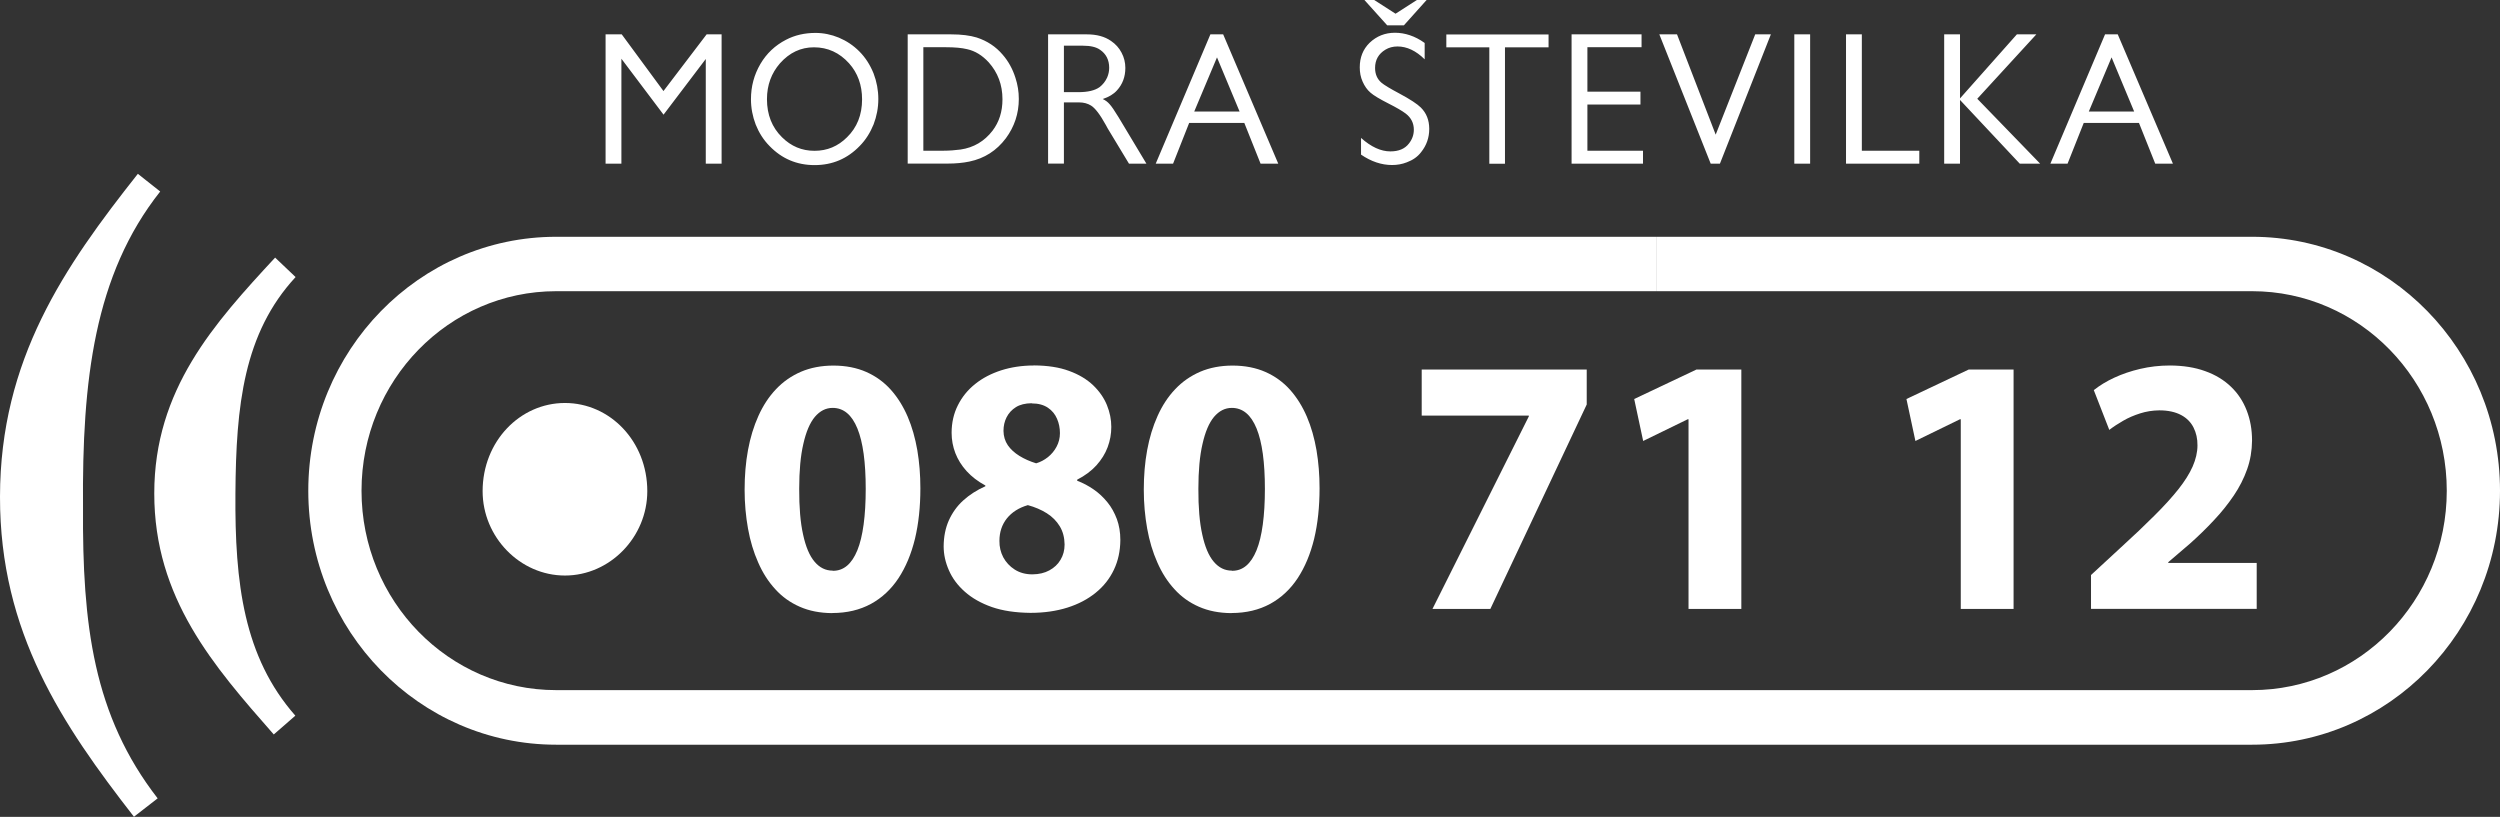
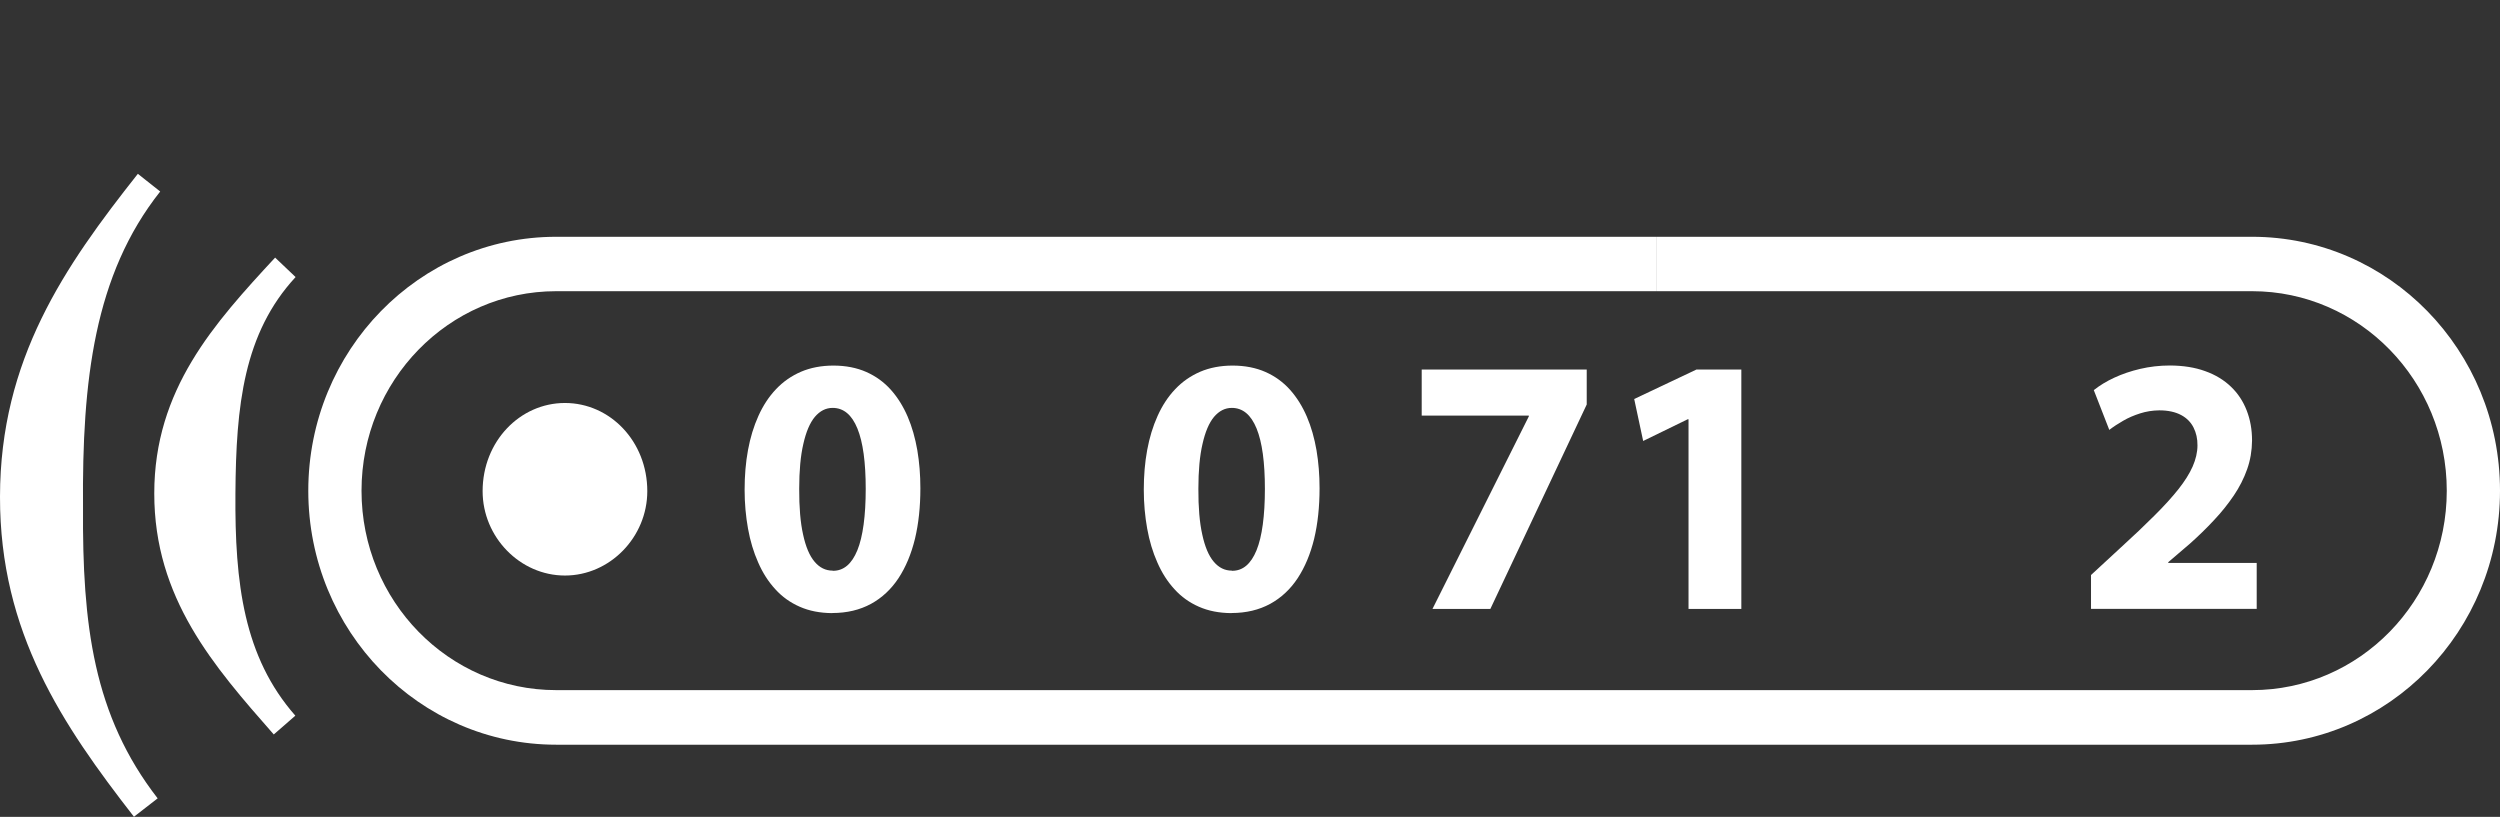
<svg xmlns="http://www.w3.org/2000/svg" id="b" viewBox="0 0 295.42 96.53">
  <rect x="0" y="0" width="295.42" height="96.53" fill="#333333" stroke="none" />
  <defs>
    <style>.d{fill-rule:evenodd;}.d,.e{fill:#fff;}</style>
  </defs>
  <g id="c">
    <path class="d" d="M266.12,27.98c16.18,0,29.3,13.43,29.3,30.01s-13.12,30.01-29.3,30.01H65.72c-16.18,0-29.29-13.44-29.29-30.01s13.12-30.01,29.29-30.01h130v6.43H65.72c-12.69,0-23,10.56-23,23.58s10.3,23.56,23,23.56h200.4c12.71,0,23.01-10.55,23.01-23.56s-10.3-23.58-23.01-23.58h-70.39v-6.43h70.39Z" />
    <path class="d" d="M15.84,96.53C7.38,85.65-.02,74.75,0,58.7c.02-16.24,7.62-27.2,16.29-38.16l2.64,2.09c-7.8,9.85-9.24,22.35-9.12,37.3-.09,13.91,1.22,24.61,8.82,34.41l-2.81,2.18Z" />
    <path class="d" d="M32.35,86.79c-7.09-8.07-14.13-16.1-14.12-28.49,0-12.28,7.07-20.07,14.28-27.86l2.42,2.3c-6.14,6.64-7.04,15.19-7.11,25.56-.08,10.63.98,19.33,7.08,26.27l-2.55,2.22Z" />
    <path class="d" d="M76.49,58.04c0,5.43-4.42,9.97-9.73,9.97s-9.73-4.54-9.73-9.97c0-5.88,4.41-10.42,9.73-10.42s9.73,4.53,9.73,10.42" />
-     <path class="d" d="M85.27,4.06v15.28h-1.87V6.97l-4.99,6.58-4.98-6.61v12.4h-1.87V4.06h1.91l4.93,6.7,5.1-6.7h1.77ZM96.36,3.89c.95,0,1.87.19,2.77.56.92.39,1.71.92,2.41,1.62.73.73,1.28,1.6,1.69,2.61.37.97.56,1.98.56,3.02s-.19,2.03-.56,3c-.39.96-.92,1.82-1.64,2.55-1.45,1.5-3.22,2.26-5.33,2.26s-3.88-.76-5.33-2.26c-.72-.73-1.25-1.58-1.63-2.53-.37-.97-.56-1.96-.56-3,0-1.5.37-2.89,1.12-4.17.73-1.24,1.74-2.19,3.02-2.85,1.05-.55,2.22-.81,3.49-.81M96.18,5.59c-1.55,0-2.89.63-4.01,1.89-1.01,1.16-1.54,2.57-1.54,4.24,0,1.84.6,3.34,1.78,4.5,1.08,1.07,2.35,1.6,3.84,1.6s2.77-.53,3.84-1.6c1.18-1.15,1.78-2.65,1.78-4.48,0-1.7-.52-3.12-1.54-4.26-1.13-1.25-2.51-1.89-4.15-1.89M107.26,19.34V4.06h5.13c1.22,0,2.23.13,3.02.37,1.23.4,2.26,1.07,3.08,2.04.67.77,1.17,1.68,1.5,2.72.27.82.4,1.65.4,2.5,0,1.73-.52,3.28-1.53,4.65-1.09,1.45-2.52,2.38-4.31,2.75-.77.16-1.62.24-2.56.24h-4.72ZM109.12,17.81h2.32c.75,0,1.44-.06,2.07-.14,1.55-.23,2.81-.97,3.78-2.23.78-1.03,1.17-2.25,1.17-3.71,0-1.71-.55-3.16-1.63-4.37-.75-.81-1.59-1.34-2.55-1.55-.61-.15-1.45-.23-2.49-.23h-2.68v12.22ZM123.85,19.34V4.06h4.59c1.15,0,2.11.26,2.85.78.53.36.95.82,1.24,1.38.3.56.45,1.16.45,1.81,0,1.04-.33,1.93-.99,2.65-.39.44-.95.78-1.68,1.02.31.15.59.35.81.61.23.25.59.77,1.05,1.53l3.3,5.5h-2.06l-2.41-3.99c-.05-.06-.15-.26-.32-.57-.69-1.25-1.27-2.01-1.76-2.31-.39-.24-.86-.37-1.4-.37h-1.8v7.23h-1.87ZM125.73,10.89h1.69c1.14,0,1.96-.2,2.51-.59.39-.3.69-.68.9-1.14.16-.37.24-.75.24-1.15,0-.92-.36-1.64-1.08-2.13-.45-.32-1.12-.48-2.01-.48h-2.26v5.48ZM147.05,14.53h-6.53l-1.9,4.81h-2.05l6.46-15.28h1.51l6.51,15.28h-2.09l-1.92-4.81ZM146.48,13.18l-2.67-6.4-2.69,6.4h5.36ZM168.35,5.09v1.92c-1.03-1.02-2.11-1.52-3.21-1.52-.54,0-1.02.13-1.43.38-.81.49-1.22,1.21-1.22,2.16,0,.73.25,1.31.75,1.74.3.26,1.01.69,2.12,1.28,1.27.68,2.12,1.24,2.54,1.66.65.65.99,1.48.99,2.52s-.32,1.95-.96,2.75c-.41.54-.98.94-1.69,1.2-.55.22-1.15.32-1.74.32-1.25,0-2.47-.41-3.67-1.23v-1.97c1.19,1.06,2.34,1.59,3.47,1.59.97,0,1.71-.3,2.19-.93.39-.49.58-1.04.58-1.63,0-.78-.32-1.42-.96-1.91-.41-.31-1.09-.71-2.04-1.19-1.06-.54-1.76-.96-2.12-1.28-.4-.34-.7-.78-.93-1.3-.24-.53-.34-1.09-.34-1.69,0-1.17.38-2.13,1.16-2.9.83-.79,1.83-1.19,3-1.19s2.38.39,3.5,1.2M163.92,2.99l-2.69-2.99h1.16l2.52,1.62,2.52-1.62h1.15l-2.68,2.99h-1.98ZM177.84,5.59v13.76h-1.85V5.59h-5.08v-1.52h12.08v1.52h-5.14ZM187.58,5.59v5.24h6.27v1.52h-6.27v5.46h6.57v1.53h-8.44V4.06h8.27v1.52h-6.4ZM209.26,4.06l-6.02,15.28h-1.09l-6.07-15.28h2.09l4.57,11.85,4.67-11.85h1.84ZM213.9,19.34h-1.87V4.06h1.87v15.28ZM220.01,4.06v13.75h6.79v1.53h-8.66V4.06h1.87ZM240.63,4.06l-6.98,7.61,7.43,7.67h-2.41l-7.06-7.53v7.53h-1.87V4.06h1.87v7.57l6.72-7.57h2.3ZM252.75,14.53h-6.52l-1.91,4.81h-2.03l6.46-15.28h1.5l6.52,15.28h-2.09l-1.92-4.81ZM252.19,13.18l-2.67-6.4-2.69,6.4h5.36Z" />
    <path class="e" d="M98.39,67.43c-.83,0-1.54-.35-2.13-1.05-.6-.7-1.05-1.78-1.36-3.21-.32-1.43-.47-3.23-.46-5.4,0-2.13.16-3.91.49-5.32.32-1.42.77-2.48,1.36-3.19.6-.7,1.29-1.06,2.1-1.06,1.3,0,2.27.82,2.93,2.44.66,1.62.98,4,.98,7.14s-.33,5.64-.99,7.25c-.66,1.61-1.61,2.42-2.87,2.42h-.04ZM98.35,72.44c1.74,0,3.26-.37,4.57-1.08,1.3-.71,2.39-1.73,3.25-3.03.86-1.31,1.51-2.86,1.95-4.66.43-1.8.64-3.79.64-5.98,0-1.56-.12-3.05-.36-4.48-.25-1.43-.62-2.76-1.14-3.97-.52-1.21-1.18-2.27-1.98-3.17-.81-.91-1.78-1.61-2.9-2.11-1.13-.5-2.43-.76-3.9-.76-1.42,0-2.71.25-3.83.73-1.13.49-2.11,1.17-2.95,2.06-.84.88-1.53,1.94-2.08,3.16-.55,1.22-.96,2.56-1.23,4.03-.27,1.47-.4,3.03-.4,4.69,0,1.61.14,3.14.4,4.59.26,1.45.66,2.79,1.2,4,.53,1.22,1.2,2.27,2.02,3.16.81.9,1.78,1.59,2.9,2.08,1.11.49,2.39.74,3.81.75h.04Z" />
-     <path class="e" d="M121.93,47.67c.78,0,1.41.18,1.9.51.49.33.85.77,1.08,1.31.23.53.34,1.1.34,1.7,0,.58-.14,1.12-.4,1.6-.26.49-.6.89-1.02,1.23-.43.34-.89.58-1.39.73-.74-.23-1.4-.52-1.98-.88-.58-.36-1.04-.78-1.37-1.26-.33-.49-.5-1.05-.51-1.69,0-.59.12-1.13.37-1.62.25-.49.62-.89,1.1-1.19s1.1-.45,1.84-.46h.04ZM121.97,67.87c-.8,0-1.49-.2-2.07-.57-.58-.37-1.03-.86-1.35-1.45-.31-.6-.46-1.24-.45-1.94,0-1.03.3-1.92.88-2.65.59-.73,1.41-1.26,2.48-1.57.84.23,1.59.55,2.24.96.65.41,1.16.93,1.53,1.54.37.61.56,1.33.57,2.15,0,.68-.16,1.28-.48,1.81-.31.53-.75.94-1.32,1.25-.57.31-1.22.46-1.98.47h-.04ZM122.14,43.19c-1.38,0-2.66.2-3.83.57-1.17.38-2.2.91-3.07,1.61-.88.7-1.56,1.54-2.05,2.52-.49.97-.74,2.06-.74,3.26,0,.83.15,1.63.44,2.39.3.77.74,1.48,1.33,2.13.59.65,1.33,1.22,2.22,1.7v.09c-1.01.45-1.88,1.01-2.62,1.68-.74.67-1.3,1.47-1.7,2.36-.4.9-.6,1.92-.61,3.05,0,.97.21,1.91.62,2.84.41.94,1.03,1.78,1.88,2.53.84.75,1.91,1.36,3.19,1.81,1.29.45,2.81.67,4.56.69,1.61,0,3.07-.21,4.37-.62,1.3-.41,2.42-1,3.35-1.76.93-.75,1.65-1.66,2.15-2.72.5-1.05.75-2.22.76-3.51,0-.91-.14-1.73-.41-2.47-.28-.74-.64-1.41-1.12-1.99-.47-.58-1.01-1.09-1.62-1.51-.62-.43-1.26-.77-1.95-1.03v-.13c.92-.47,1.68-1.04,2.27-1.69.59-.66,1.04-1.37,1.33-2.15.29-.78.43-1.57.43-2.39,0-.87-.17-1.73-.52-2.59-.35-.85-.89-1.63-1.63-2.34-.74-.7-1.68-1.27-2.84-1.69-1.15-.43-2.54-.64-4.15-.65h-.04Z" />
    <path class="e" d="M145.56,67.43c-.83,0-1.54-.35-2.13-1.05-.6-.7-1.05-1.78-1.36-3.21-.32-1.43-.47-3.23-.46-5.4,0-2.13.16-3.91.49-5.32.32-1.42.77-2.48,1.36-3.19.6-.7,1.29-1.06,2.1-1.06,1.3,0,2.27.82,2.93,2.44.66,1.62.98,4,.98,7.14s-.33,5.64-.99,7.25c-.66,1.61-1.61,2.42-2.87,2.42h-.04ZM145.52,72.44c1.74,0,3.26-.37,4.57-1.08,1.3-.71,2.39-1.73,3.25-3.03.86-1.31,1.51-2.86,1.95-4.66.43-1.8.64-3.79.64-5.98,0-1.56-.12-3.05-.36-4.48-.25-1.43-.62-2.76-1.14-3.97-.52-1.21-1.18-2.27-1.98-3.17-.81-.91-1.78-1.61-2.9-2.11-1.13-.5-2.43-.76-3.9-.76-1.42,0-2.71.25-3.83.73-1.13.49-2.11,1.17-2.95,2.06-.84.88-1.53,1.94-2.08,3.16-.55,1.22-.96,2.56-1.23,4.03-.27,1.47-.4,3.03-.4,4.69,0,1.61.14,3.14.4,4.59.26,1.45.66,2.79,1.2,4,.53,1.22,1.2,2.27,2.02,3.16.81.9,1.78,1.59,2.9,2.08,1.11.49,2.39.74,3.81.75h.04Z" />
    <polygon class="e" points="168 43.67 168 49.11 180.66 49.11 180.66 49.2 169.27 71.96 176.11 71.96 187.5 47.8 187.5 43.67 168 43.67" />
    <polygon class="e" points="199.53 71.96 205.77 71.96 205.77 43.67 200.46 43.67 193.11 47.15 194.17 52.11 199.44 49.54 199.53 49.54 199.53 71.96" />
-     <polygon class="e" points="231.7 71.96 237.94 71.96 237.94 43.67 232.63 43.67 225.28 47.15 226.34 52.11 231.61 49.54 231.7 49.54 231.7 71.96" />
    <path class="e" d="M266.67,71.96v-5.44h-10.45v-.09l2.55-2.18c1.02-.91,1.97-1.83,2.85-2.78.89-.94,1.66-1.91,2.34-2.91.67-.99,1.2-2.03,1.58-3.11.38-1.07.57-2.21.58-3.39,0-1.29-.21-2.47-.63-3.55-.42-1.08-1.03-2.02-1.86-2.81-.82-.79-1.83-1.41-3.04-1.84-1.2-.44-2.59-.66-4.16-.67-1.24,0-2.42.14-3.53.4-1.11.26-2.13.61-3.06,1.04s-1.74.93-2.42,1.47l1.83,4.7c.48-.37,1.03-.73,1.64-1.08.62-.36,1.28-.64,2-.87.72-.23,1.47-.35,2.27-.36,1.06,0,1.92.2,2.59.56.67.36,1.15.86,1.46,1.48.31.62.47,1.32.46,2.1,0,.82-.2,1.65-.57,2.5-.37.84-.94,1.74-1.69,2.69-.75.94-1.69,1.98-2.82,3.1-1.13,1.13-2.45,2.39-3.97,3.77l-3.53,3.26v4h19.59Z" />
  </g>
</svg>